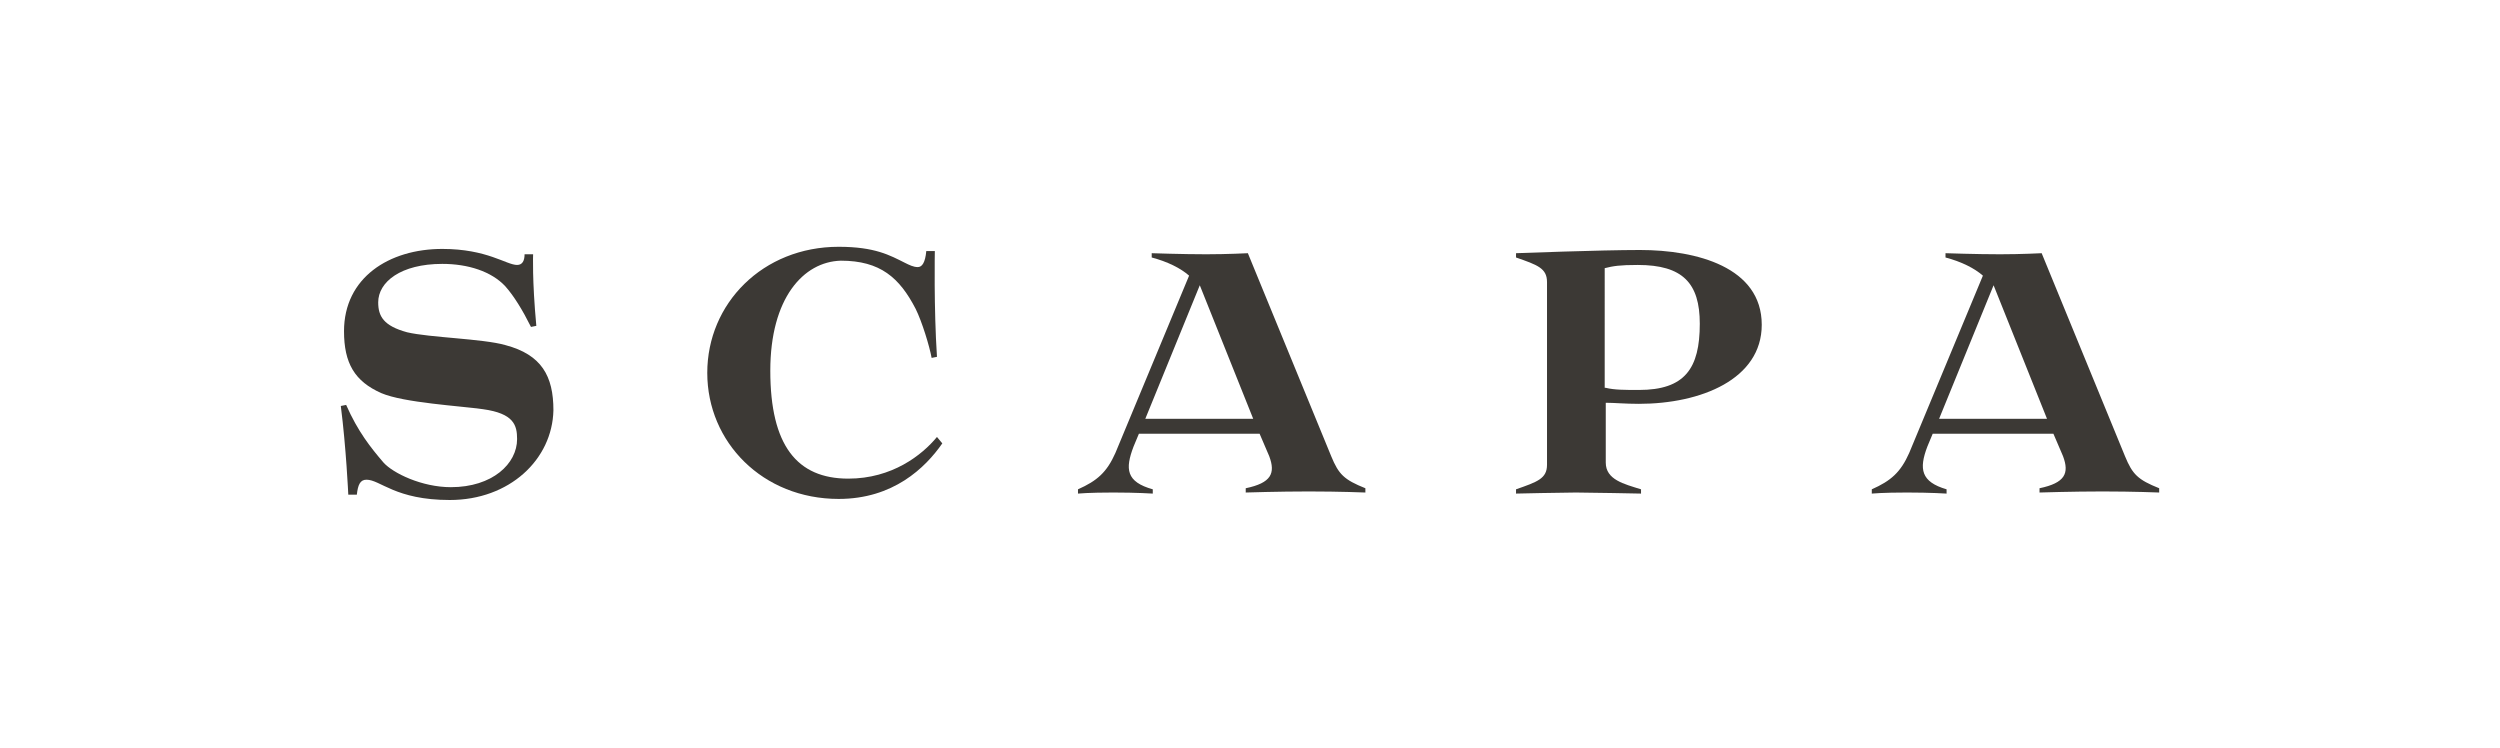
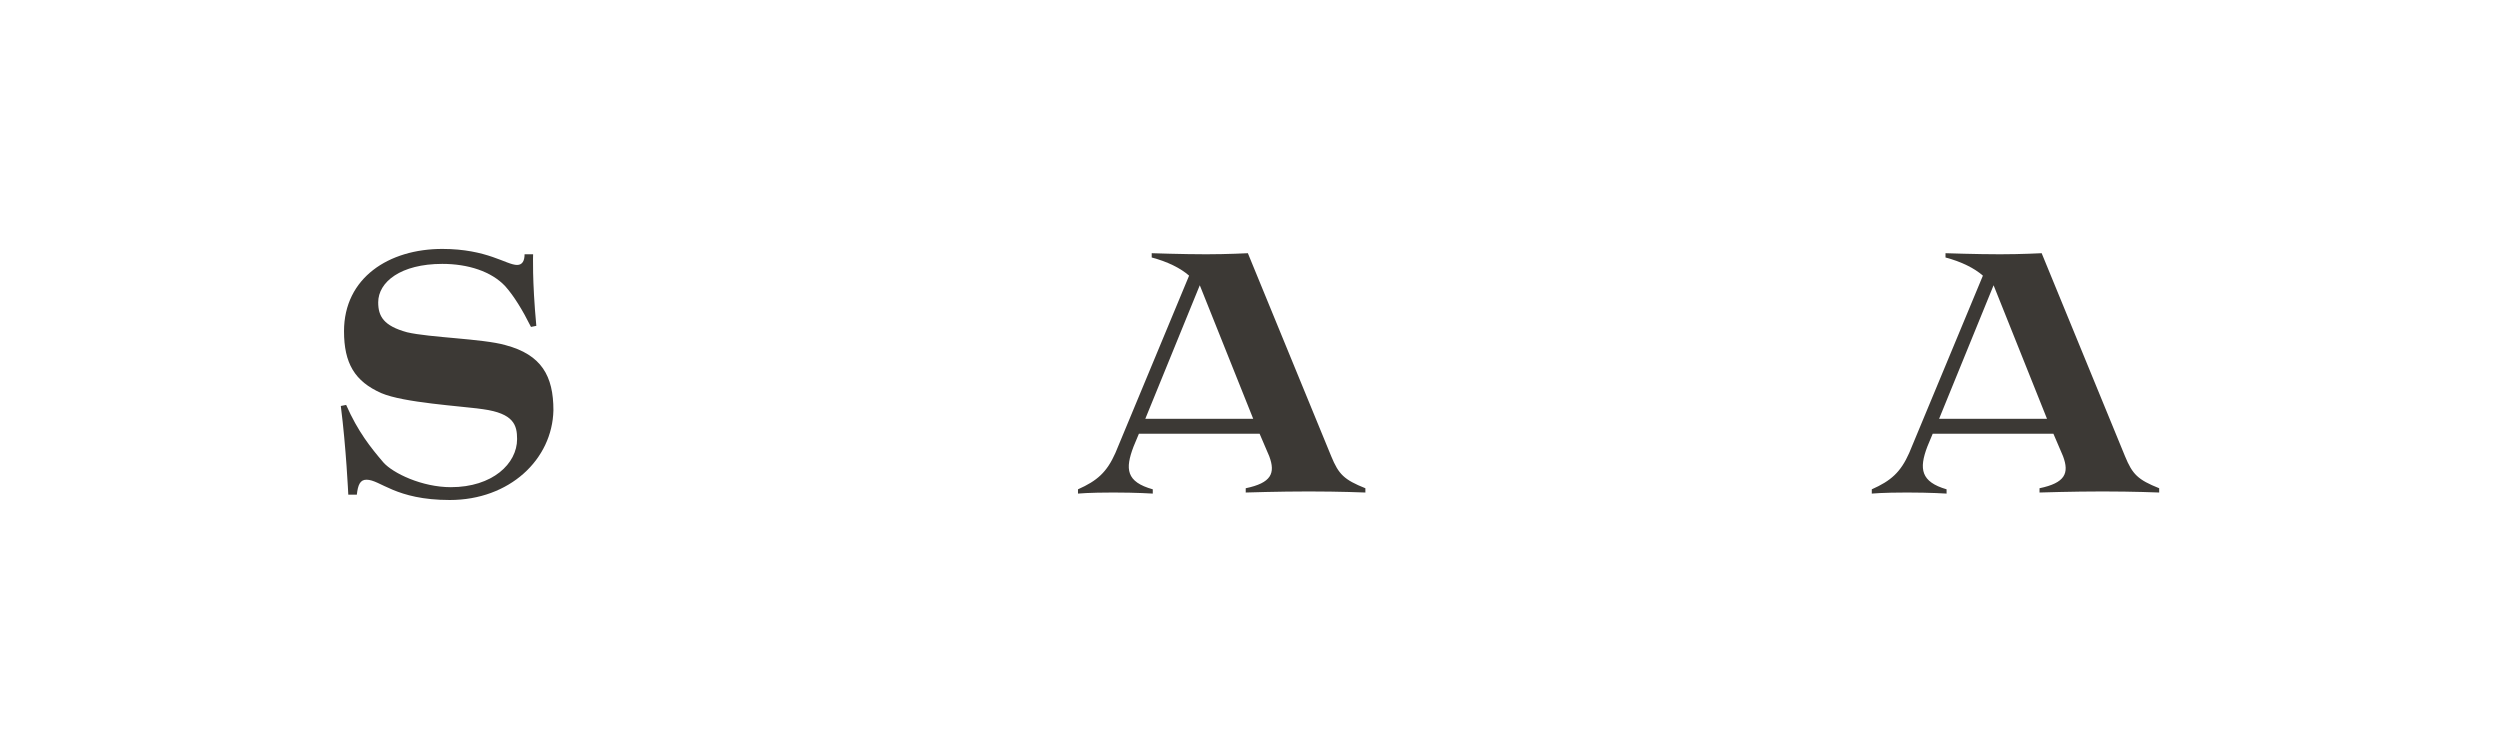
<svg xmlns="http://www.w3.org/2000/svg" version="1.1" id="Layer_1" x="0px" y="0px" viewBox="0 0 234 70" style="enable-background:new 0 0 234 70;" xml:space="preserve">
  <style type="text/css">
	.st0{fill:#3C3935;}
</style>
  <g>
    <path class="st0" d="M42.1,46.8c-5.1,0-6.5-1.9-7.8-1.9c-0.6,0-0.8,0.5-0.9,1.4h-0.8c0,0-0.2-4.4-0.7-8.3l0.5-0.1   c1.1,2.5,2.3,4,3.5,5.4c0.9,1,3.6,2.3,6.3,2.3c3.9,0,6.2-2.2,6.2-4.5c0-1.3-0.3-2.4-3.2-2.8c-2.1-0.3-7.4-0.6-9.5-1.5   c-2.5-1.1-3.5-2.8-3.5-5.8c0-5,4.2-7.7,9.2-7.7c4.2,0,6,1.5,7,1.5c0.5,0,0.7-0.4,0.7-1h0.8c0,0-0.1,2.4,0.3,6.7l-0.5,0.1   c-0.8-1.6-1.6-2.9-2.4-3.8c-1.3-1.4-3.5-2.1-5.9-2.1c-3.9,0-6,1.7-6,3.6c0,1.3,0.5,2.2,2.7,2.8c2.1,0.5,7.1,0.6,9.2,1.2   c3.4,0.9,4.5,2.9,4.5,6.1C51.7,43,47.7,46.8,42.1,46.8" />
-     <path class="st0" d="M72.1,34.7c0,7,2.5,10.1,7.3,10.1c4.1,0,6.9-2.2,8.3-3.9l0.5,0.6c-1.6,2.3-4.6,5.2-9.7,5.2   c-7.1,0-12.3-5.3-12.3-11.8c0-6.5,5.2-11.8,12.3-11.8c3.4,0,4.8,0.8,6.2,1.5c0.4,0.2,0.8,0.4,1.2,0.4c0.4,0,0.7-0.4,0.8-1.5h0.8   c0,0-0.1,5.3,0.2,9.9l-0.5,0.1c-0.2-1.1-0.9-3.4-1.5-4.6c-1.5-2.9-3.3-4.5-7-4.5C75.2,24.5,72.1,27.9,72.1,34.7" />
    <path class="st0" d="M107.2,39.2h10.1l-5-12.5L107.2,39.2z M117.9,40.6h-11.3l-0.5,1.2c-0.8,2.1-0.7,3.3,1.8,4l0,0.4   c0,0-1.5-0.1-3.7-0.1c-2.3,0-3.3,0.1-3.3,0.1l0-0.4c1.8-0.8,2.7-1.6,3.5-3.4l6.9-16.6c-0.8-0.7-2-1.3-3.5-1.7l0-0.4   c0,0,2.9,0.1,5.1,0.1c2,0,3.9-0.1,3.9-0.1l7.8,19c0.7,1.7,1.2,2.2,3.2,3l0,0.4c0,0-2.4-0.1-5.3-0.1c-2.8,0-5.9,0.1-5.9,0.1l0-0.4   c2.4-0.5,2.8-1.4,2.2-3L117.9,40.6z" />
-     <path class="st0" d="M150.3,36.3c0.8,0.2,1.8,0.2,3.1,0.2c4.3,0,5.7-2,5.7-6.2c0-3.8-1.6-5.5-5.8-5.5c-1.7,0-2.3,0.1-3.1,0.3V36.3z    M153.6,45.8l0,0.4c0,0-4.9-0.1-6.1-0.1c-1.2,0-5.6,0.1-5.6,0.1l0-0.4c2-0.7,2.9-1,2.9-2.3V26.4c0-1.3-0.9-1.6-2.9-2.3l0-0.4   c0,0,7.9-0.3,11.6-0.3c5.3,0,11.4,1.6,11.4,7c0,5.1-5.7,7.4-11.5,7.4c-1.3,0-2.3-0.1-3.1-0.1v5.6C150.3,44.9,152,45.3,153.6,45.8" />
    <path class="st0" d="M181.5,39.2h10.1l-5-12.5L181.5,39.2z M192.2,40.6h-11.3l-0.5,1.2c-0.8,2.1-0.6,3.3,1.8,4l0,0.4   c0,0-1.5-0.1-3.7-0.1c-2.3,0-3.3,0.1-3.3,0.1l0-0.4c1.8-0.8,2.7-1.6,3.5-3.4l6.9-16.6c-0.8-0.7-2-1.3-3.5-1.7l0-0.4   c0,0,2.9,0.1,5.1,0.1c2,0,3.9-0.1,3.9-0.1l7.8,19c0.7,1.7,1.2,2.2,3.2,3l0,0.4c0,0-2.4-0.1-5.3-0.1c-2.8,0-5.9,0.1-5.9,0.1l0-0.4   c2.4-0.5,2.8-1.4,2.2-3L192.2,40.6z" />
  </g>
</svg>